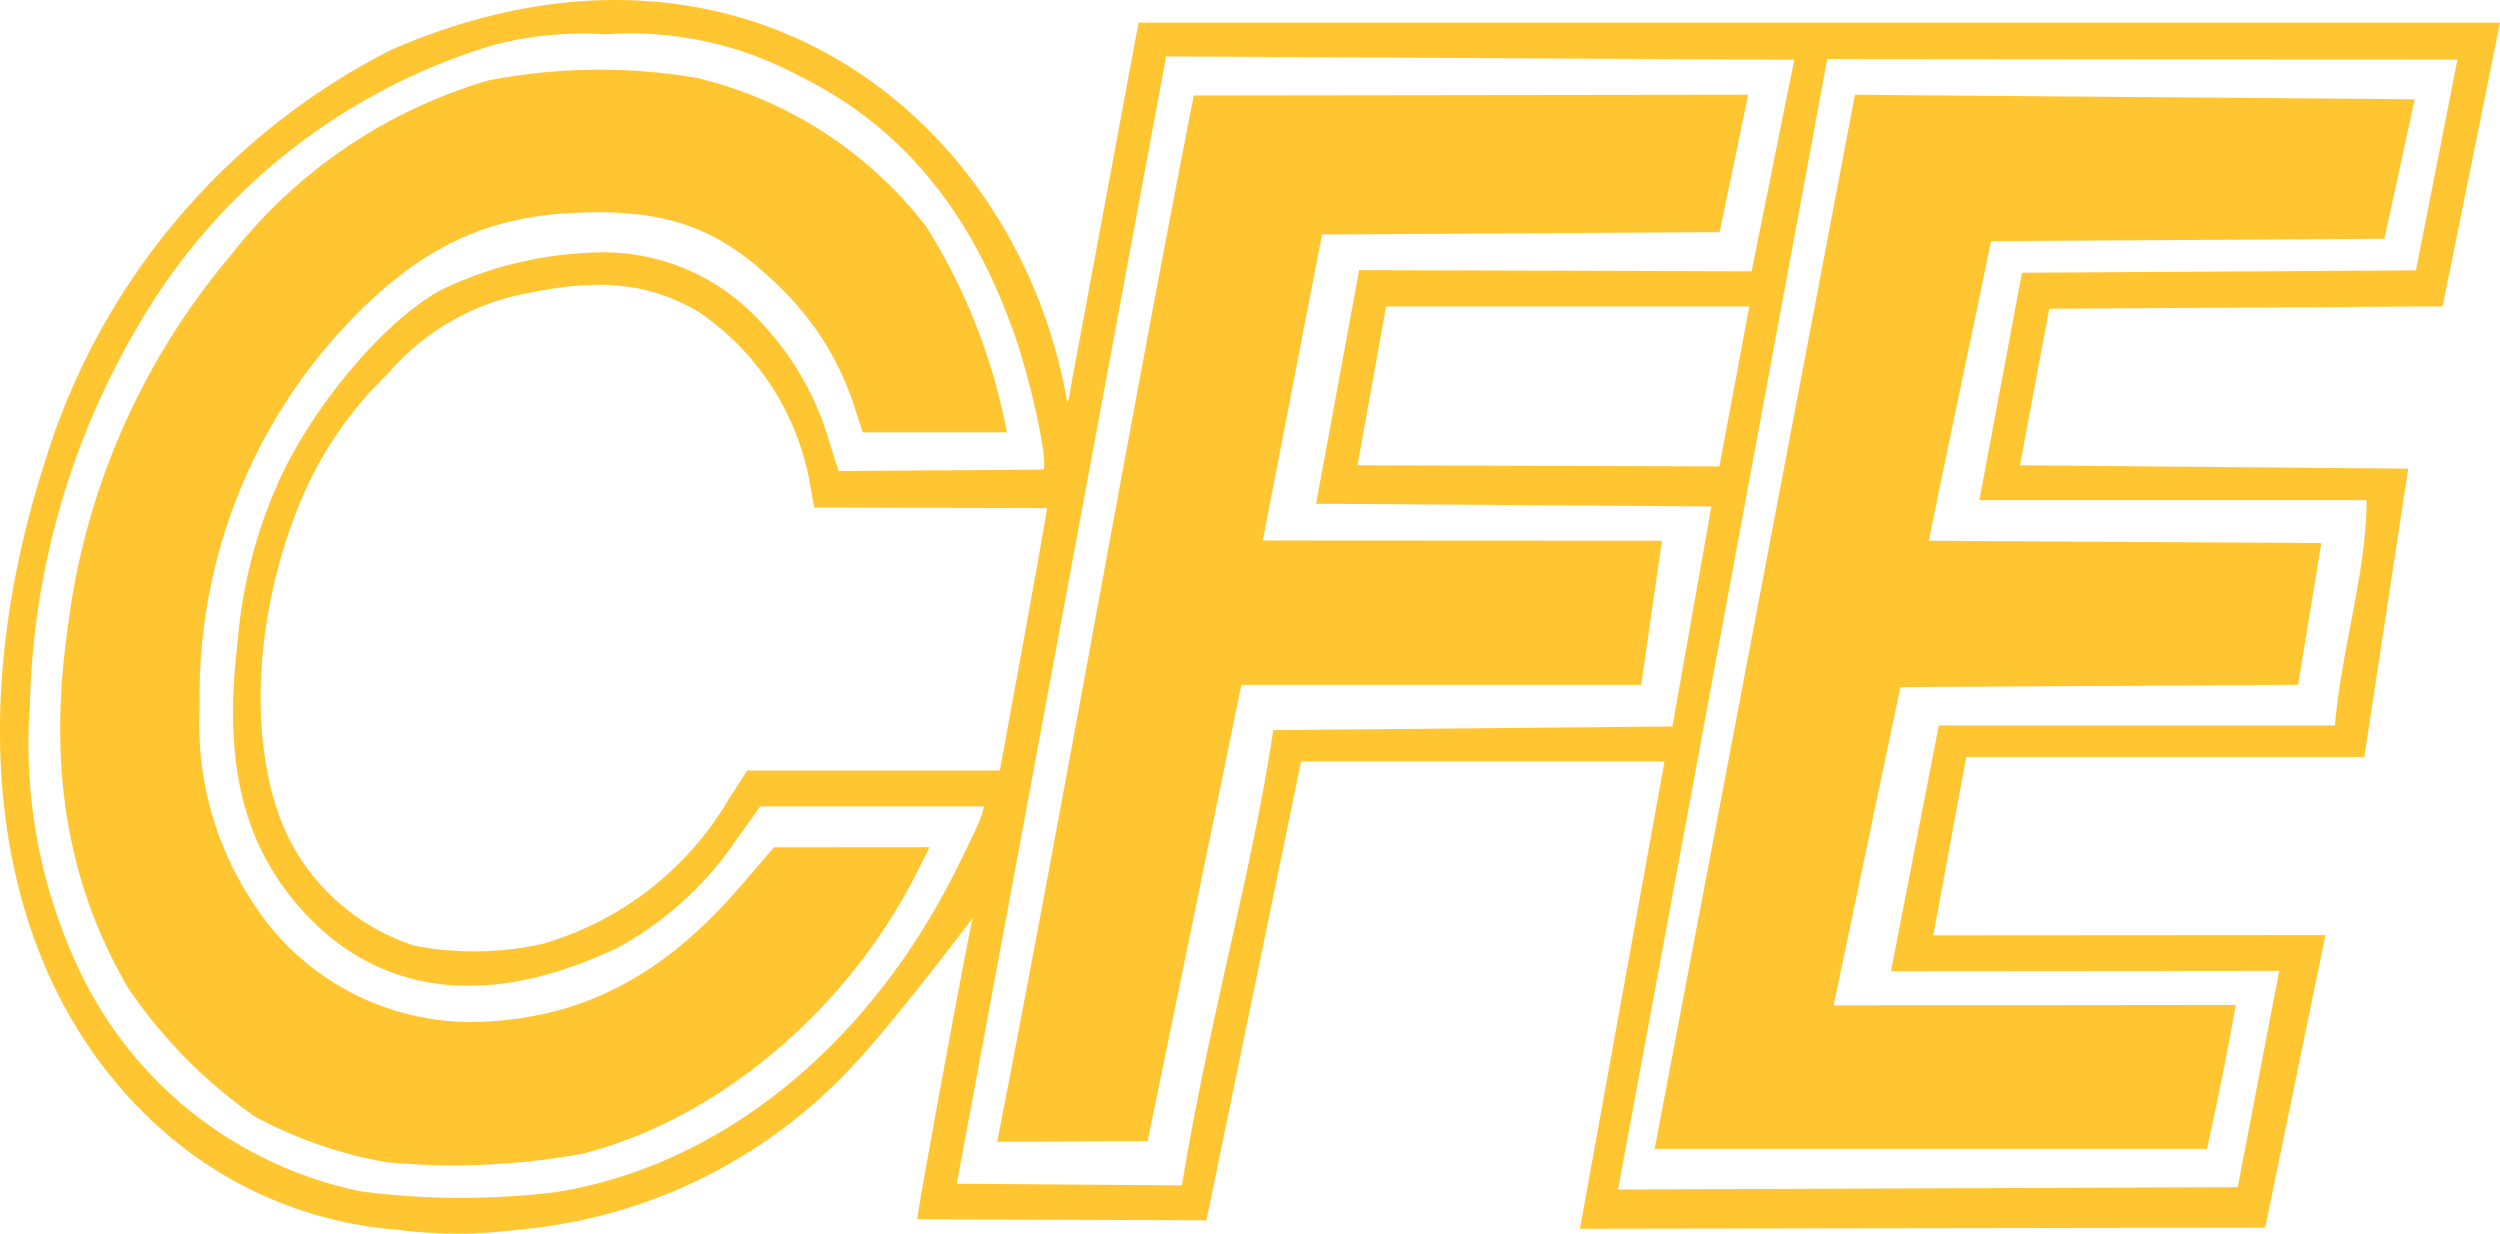
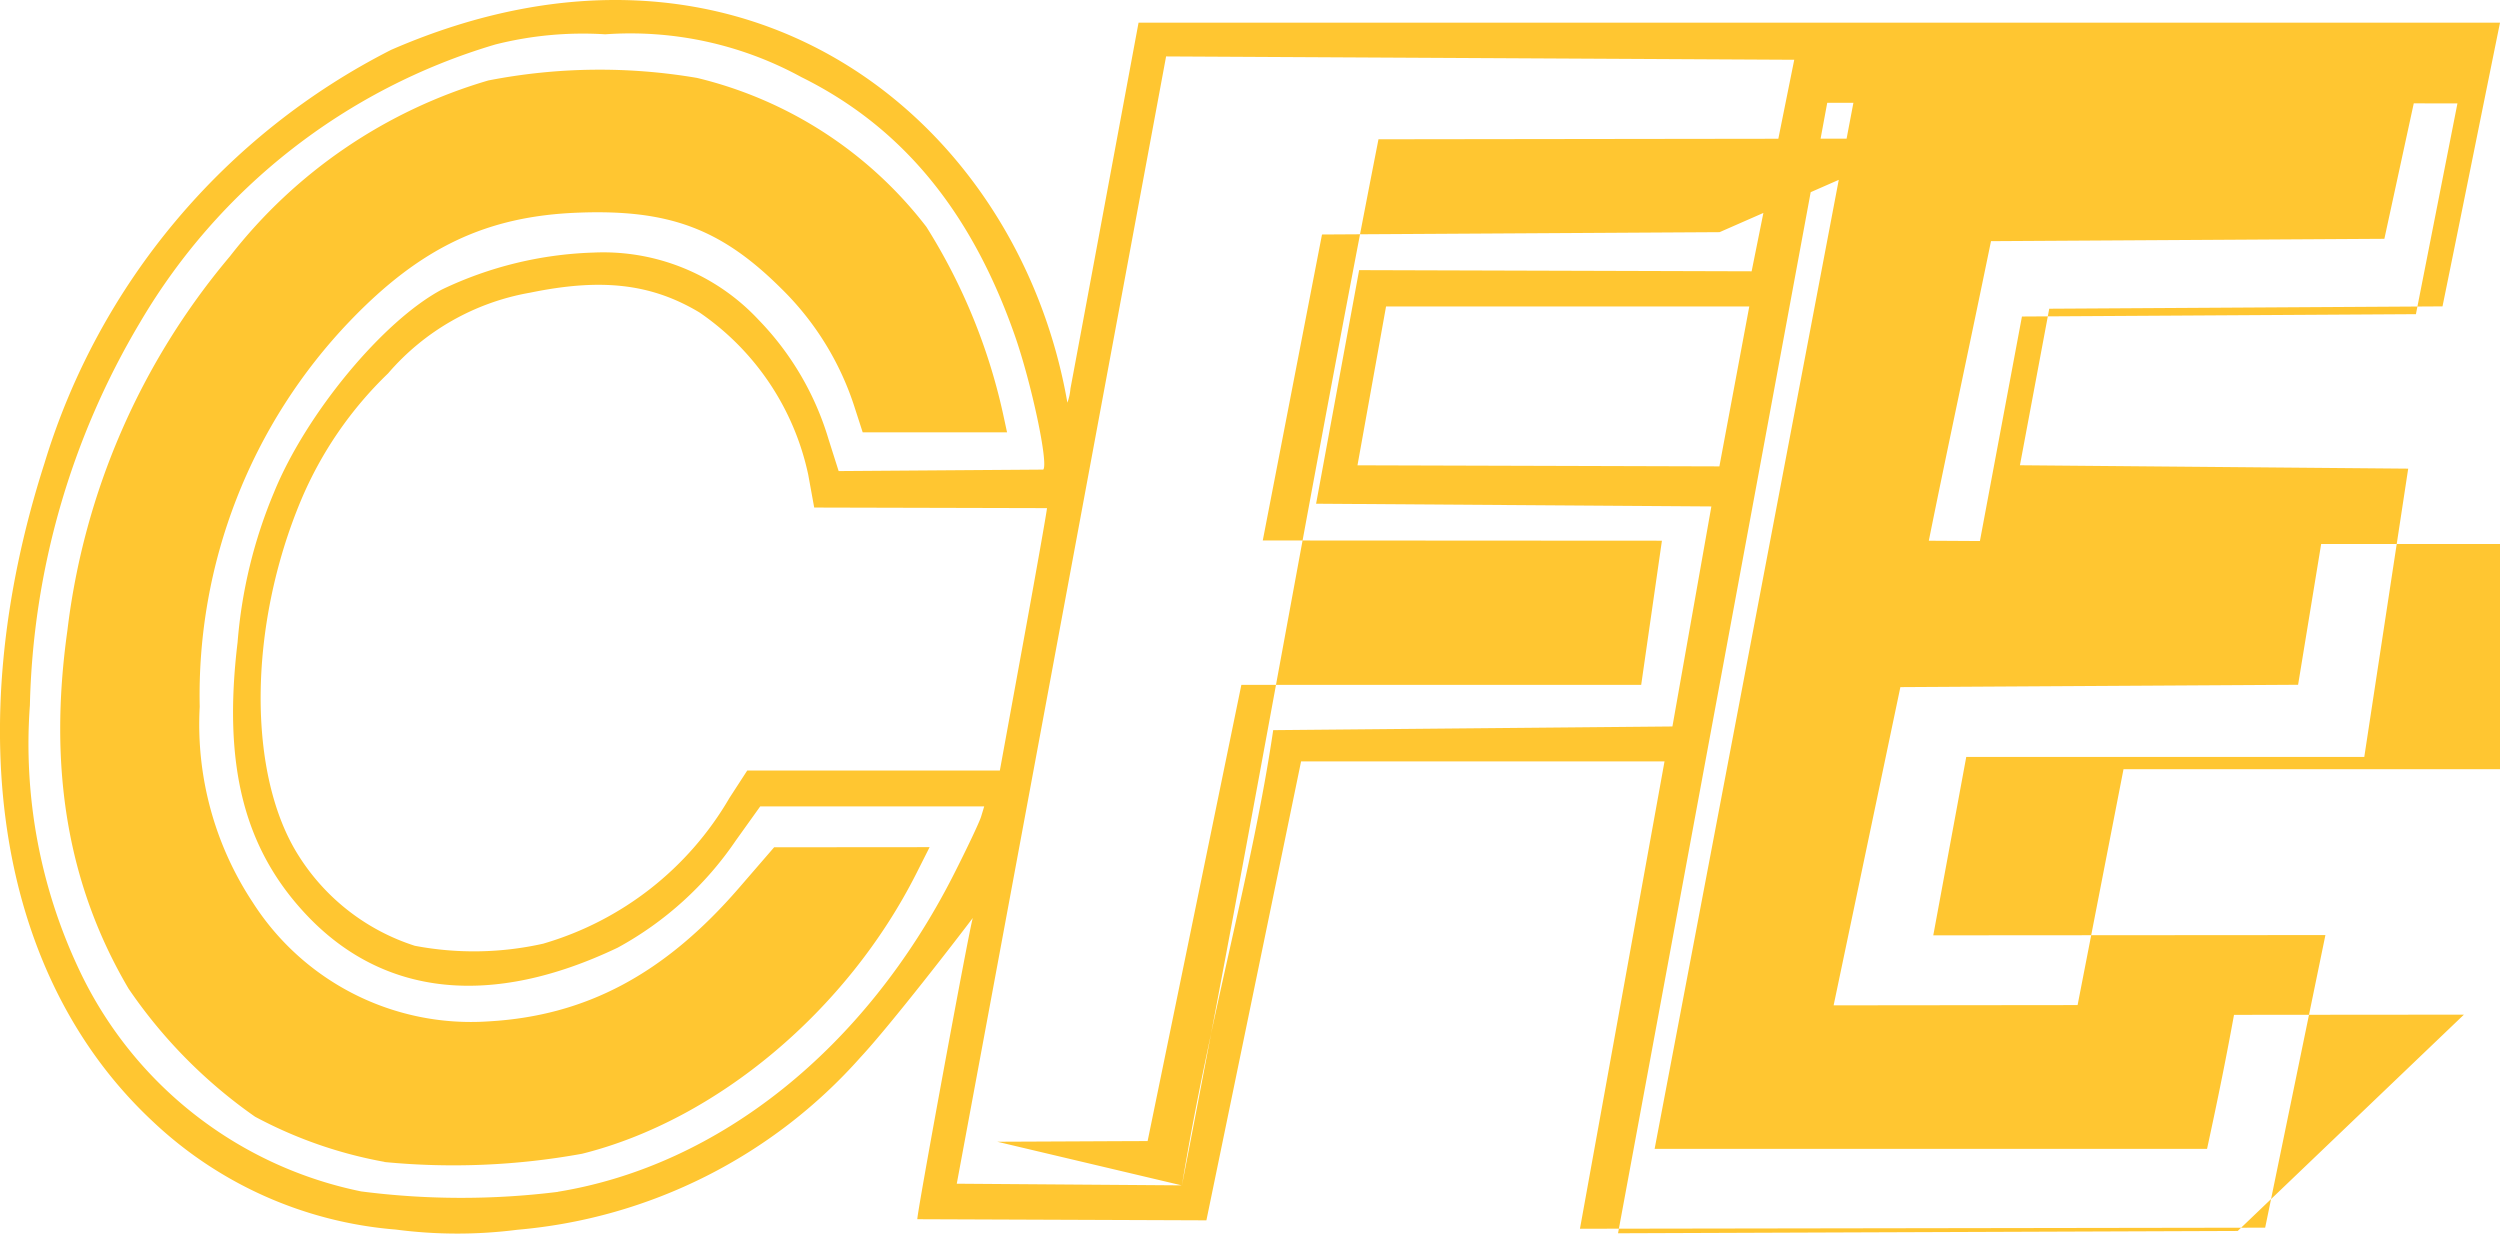
<svg xmlns="http://www.w3.org/2000/svg" width="98.09" height="48.401" viewBox="0 0 98.09 48.401">
-   <path id="Comisión_Federal_de_Electricidad__logo__" data-name="Comisión_Federal_de_Electricidad_(logo)_" d="M79,48.244a15.706,15.706,0,0,1-9.543-4.252c-6.034-5.639-7.617-15.278-4.239-25.814A26.979,26.979,0,0,1,78.824,1.955C92.618-4.039,103.414,4.661,105.353,15.8a2.1,2.1,0,0,0,.12-.551c.051-.266.673-3.6,1.382-7.42L108.145.891h53.418c-.819,4.032-1.521,7.537-2.256,11.131l-15.43.092-1.15,6.142,15.234.133L156.238,29.7H140.621l-1.294,7,15.386-.011-2.364,11.481-26.885.042,3.318-18.336h-14.26l-3.715,18.006-11.341-.044c-.051-.051,2.027-11.341,2.175-11.82-.541.722-3.213,4.185-4.4,5.461a20.329,20.329,0,0,1-13.468,6.773A18.581,18.581,0,0,1,79,48.244Zm6.363-1.483c6.329-1.03,12.057-5.616,15.52-12.426.53-1.042,1.018-2.074,1.085-2.293l.121-.4H93.3l-.956,1.336a13.288,13.288,0,0,1-4.636,4.206C82.759,39.546,78.52,39.1,75.5,35.9c-2.46-2.607-3.286-5.876-2.705-10.7a19.1,19.1,0,0,1,1.429-5.88c1.256-3.083,4.278-6.734,6.591-7.961a14.83,14.83,0,0,1,5.949-1.448,8.325,8.325,0,0,1,6.466,2.632,11.392,11.392,0,0,1,2.754,4.7l.394,1.241,8.027-.058c.215-.215-.461-3.4-1.12-5.277-1.715-4.885-4.44-8.18-8.376-10.126A13.972,13.972,0,0,0,87.22,1.347a14,14,0,0,0-4.314.4,24.1,24.1,0,0,0-13.936,10.9,30.687,30.687,0,0,0-4.324,15.024A20.72,20.72,0,0,0,66.555,38a15.7,15.7,0,0,0,11.092,8.748,30.687,30.687,0,0,0,7.718.017Zm-6.8-1.172a17.2,17.2,0,0,1-5.083-1.773,19.54,19.54,0,0,1-4.963-5.025c-2.379-4.038-3.163-8.614-2.4-14.05a27.921,27.921,0,0,1,6.378-14.683,19.944,19.944,0,0,1,10.138-6.9,22.771,22.771,0,0,1,8.188-.1,16.108,16.108,0,0,1,9,5.845,23.084,23.084,0,0,1,3.041,7.488l.124.574H97.322l-.3-.928a11.388,11.388,0,0,0-2.908-4.728c-2.35-2.334-4.393-3.1-7.954-2.964-3.591.133-6.184,1.363-8.951,4.245a21.216,21.216,0,0,0-5.9,15.141A12.664,12.664,0,0,0,73.385,35.4a10.158,10.158,0,0,0,9.239,4.677c3.835-.213,6.922-1.857,9.85-5.244l1.373-1.588,6.1-.005-.519,1.029c-2.72,5.389-7.84,9.683-13.114,11a28.155,28.155,0,0,1-7.758.325Zm31.284.923c1.091-6.659,2.777-12.385,3.581-17.863l15.664-.144,1.528-8.633-15.509-.107L116.8,10.6l15.4.046,1.672-8.3-24.646-.131-8.213,44.23,8.828.065h0ZM102.6,44.794c2.817-14.456,5.068-27.569,7.712-41.046l21.752-.029L130.943,9.11l-15.6.092-2.324,12.005,15.661.009-.813,5.656H112.179l-3.678,17.9c-1.968.007-3.936.019-5.9.026.107-.429,0,0,0,0Zm50.3-6.7-15.233.013,1.877-9.643h15.54c.29-3.179,1.244-6.034,1.244-8.837H141.135l1.671-8.925,15.458-.092,1.629-8.27-24.727-.024-8.208,44.356,24.314-.091ZM136.253,3.719l21.961.177-1.188,5.475-15.434.092c-.836,4.074-1.729,8.219-2.44,11.754l15.4.091-.911,5.561-15.605.092-2.619,12.486,15.78-.017c-.347,1.936-.687,3.612-1.128,5.647H128.394ZM84.808,37.02a12.492,12.492,0,0,0,7.284-5.708l.7-1.079,9.911,0,.928-5.081c.51-2.795.925-5.141.921-5.214l-9.133-.023-.234-1.288a10.312,10.312,0,0,0-4.273-6.37c-1.884-1.126-3.828-1.352-6.636-.773A9.5,9.5,0,0,0,78.7,14.651a14.974,14.974,0,0,0-3.409,4.96C73.2,24.59,73.167,30.42,75.206,33.6a8.429,8.429,0,0,0,4.543,3.51,12.412,12.412,0,0,0,5.059-.088Zm47.3-24.994H117.856l-1.121,6.232,14.2.042Z" transform="translate(-63.473 -0.001)" fill="#ffc631" />
+   <path id="Comisión_Federal_de_Electricidad__logo__" data-name="Comisión_Federal_de_Electricidad_(logo)_" d="M79,48.244a15.706,15.706,0,0,1-9.543-4.252c-6.034-5.639-7.617-15.278-4.239-25.814A26.979,26.979,0,0,1,78.824,1.955C92.618-4.039,103.414,4.661,105.353,15.8a2.1,2.1,0,0,0,.12-.551c.051-.266.673-3.6,1.382-7.42L108.145.891h53.418c-.819,4.032-1.521,7.537-2.256,11.131l-15.43.092-1.15,6.142,15.234.133L156.238,29.7H140.621l-1.294,7,15.386-.011-2.364,11.481-26.885.042,3.318-18.336h-14.26l-3.715,18.006-11.341-.044c-.051-.051,2.027-11.341,2.175-11.82-.541.722-3.213,4.185-4.4,5.461a20.329,20.329,0,0,1-13.468,6.773A18.581,18.581,0,0,1,79,48.244Zm6.363-1.483c6.329-1.03,12.057-5.616,15.52-12.426.53-1.042,1.018-2.074,1.085-2.293l.121-.4H93.3l-.956,1.336a13.288,13.288,0,0,1-4.636,4.206C82.759,39.546,78.52,39.1,75.5,35.9c-2.46-2.607-3.286-5.876-2.705-10.7a19.1,19.1,0,0,1,1.429-5.88c1.256-3.083,4.278-6.734,6.591-7.961a14.83,14.83,0,0,1,5.949-1.448,8.325,8.325,0,0,1,6.466,2.632,11.392,11.392,0,0,1,2.754,4.7l.394,1.241,8.027-.058c.215-.215-.461-3.4-1.12-5.277-1.715-4.885-4.44-8.18-8.376-10.126A13.972,13.972,0,0,0,87.22,1.347a14,14,0,0,0-4.314.4,24.1,24.1,0,0,0-13.936,10.9,30.687,30.687,0,0,0-4.324,15.024A20.72,20.72,0,0,0,66.555,38a15.7,15.7,0,0,0,11.092,8.748,30.687,30.687,0,0,0,7.718.017Zm-6.8-1.172a17.2,17.2,0,0,1-5.083-1.773,19.54,19.54,0,0,1-4.963-5.025c-2.379-4.038-3.163-8.614-2.4-14.05a27.921,27.921,0,0,1,6.378-14.683,19.944,19.944,0,0,1,10.138-6.9,22.771,22.771,0,0,1,8.188-.1,16.108,16.108,0,0,1,9,5.845,23.084,23.084,0,0,1,3.041,7.488l.124.574H97.322l-.3-.928a11.388,11.388,0,0,0-2.908-4.728c-2.35-2.334-4.393-3.1-7.954-2.964-3.591.133-6.184,1.363-8.951,4.245a21.216,21.216,0,0,0-5.9,15.141A12.664,12.664,0,0,0,73.385,35.4a10.158,10.158,0,0,0,9.239,4.677c3.835-.213,6.922-1.857,9.85-5.244l1.373-1.588,6.1-.005-.519,1.029c-2.72,5.389-7.84,9.683-13.114,11a28.155,28.155,0,0,1-7.758.325Zm31.284.923c1.091-6.659,2.777-12.385,3.581-17.863l15.664-.144,1.528-8.633-15.509-.107L116.8,10.6l15.4.046,1.672-8.3-24.646-.131-8.213,44.23,8.828.065h0Zc2.817-14.456,5.068-27.569,7.712-41.046l21.752-.029L130.943,9.11l-15.6.092-2.324,12.005,15.661.009-.813,5.656H112.179l-3.678,17.9c-1.968.007-3.936.019-5.9.026.107-.429,0,0,0,0Zm50.3-6.7-15.233.013,1.877-9.643h15.54c.29-3.179,1.244-6.034,1.244-8.837H141.135l1.671-8.925,15.458-.092,1.629-8.27-24.727-.024-8.208,44.356,24.314-.091ZM136.253,3.719l21.961.177-1.188,5.475-15.434.092c-.836,4.074-1.729,8.219-2.44,11.754l15.4.091-.911,5.561-15.605.092-2.619,12.486,15.78-.017c-.347,1.936-.687,3.612-1.128,5.647H128.394ZM84.808,37.02a12.492,12.492,0,0,0,7.284-5.708l.7-1.079,9.911,0,.928-5.081c.51-2.795.925-5.141.921-5.214l-9.133-.023-.234-1.288a10.312,10.312,0,0,0-4.273-6.37c-1.884-1.126-3.828-1.352-6.636-.773A9.5,9.5,0,0,0,78.7,14.651a14.974,14.974,0,0,0-3.409,4.96C73.2,24.59,73.167,30.42,75.206,33.6a8.429,8.429,0,0,0,4.543,3.51,12.412,12.412,0,0,0,5.059-.088Zm47.3-24.994H117.856l-1.121,6.232,14.2.042Z" transform="translate(-63.473 -0.001)" fill="#ffc631" />
</svg>